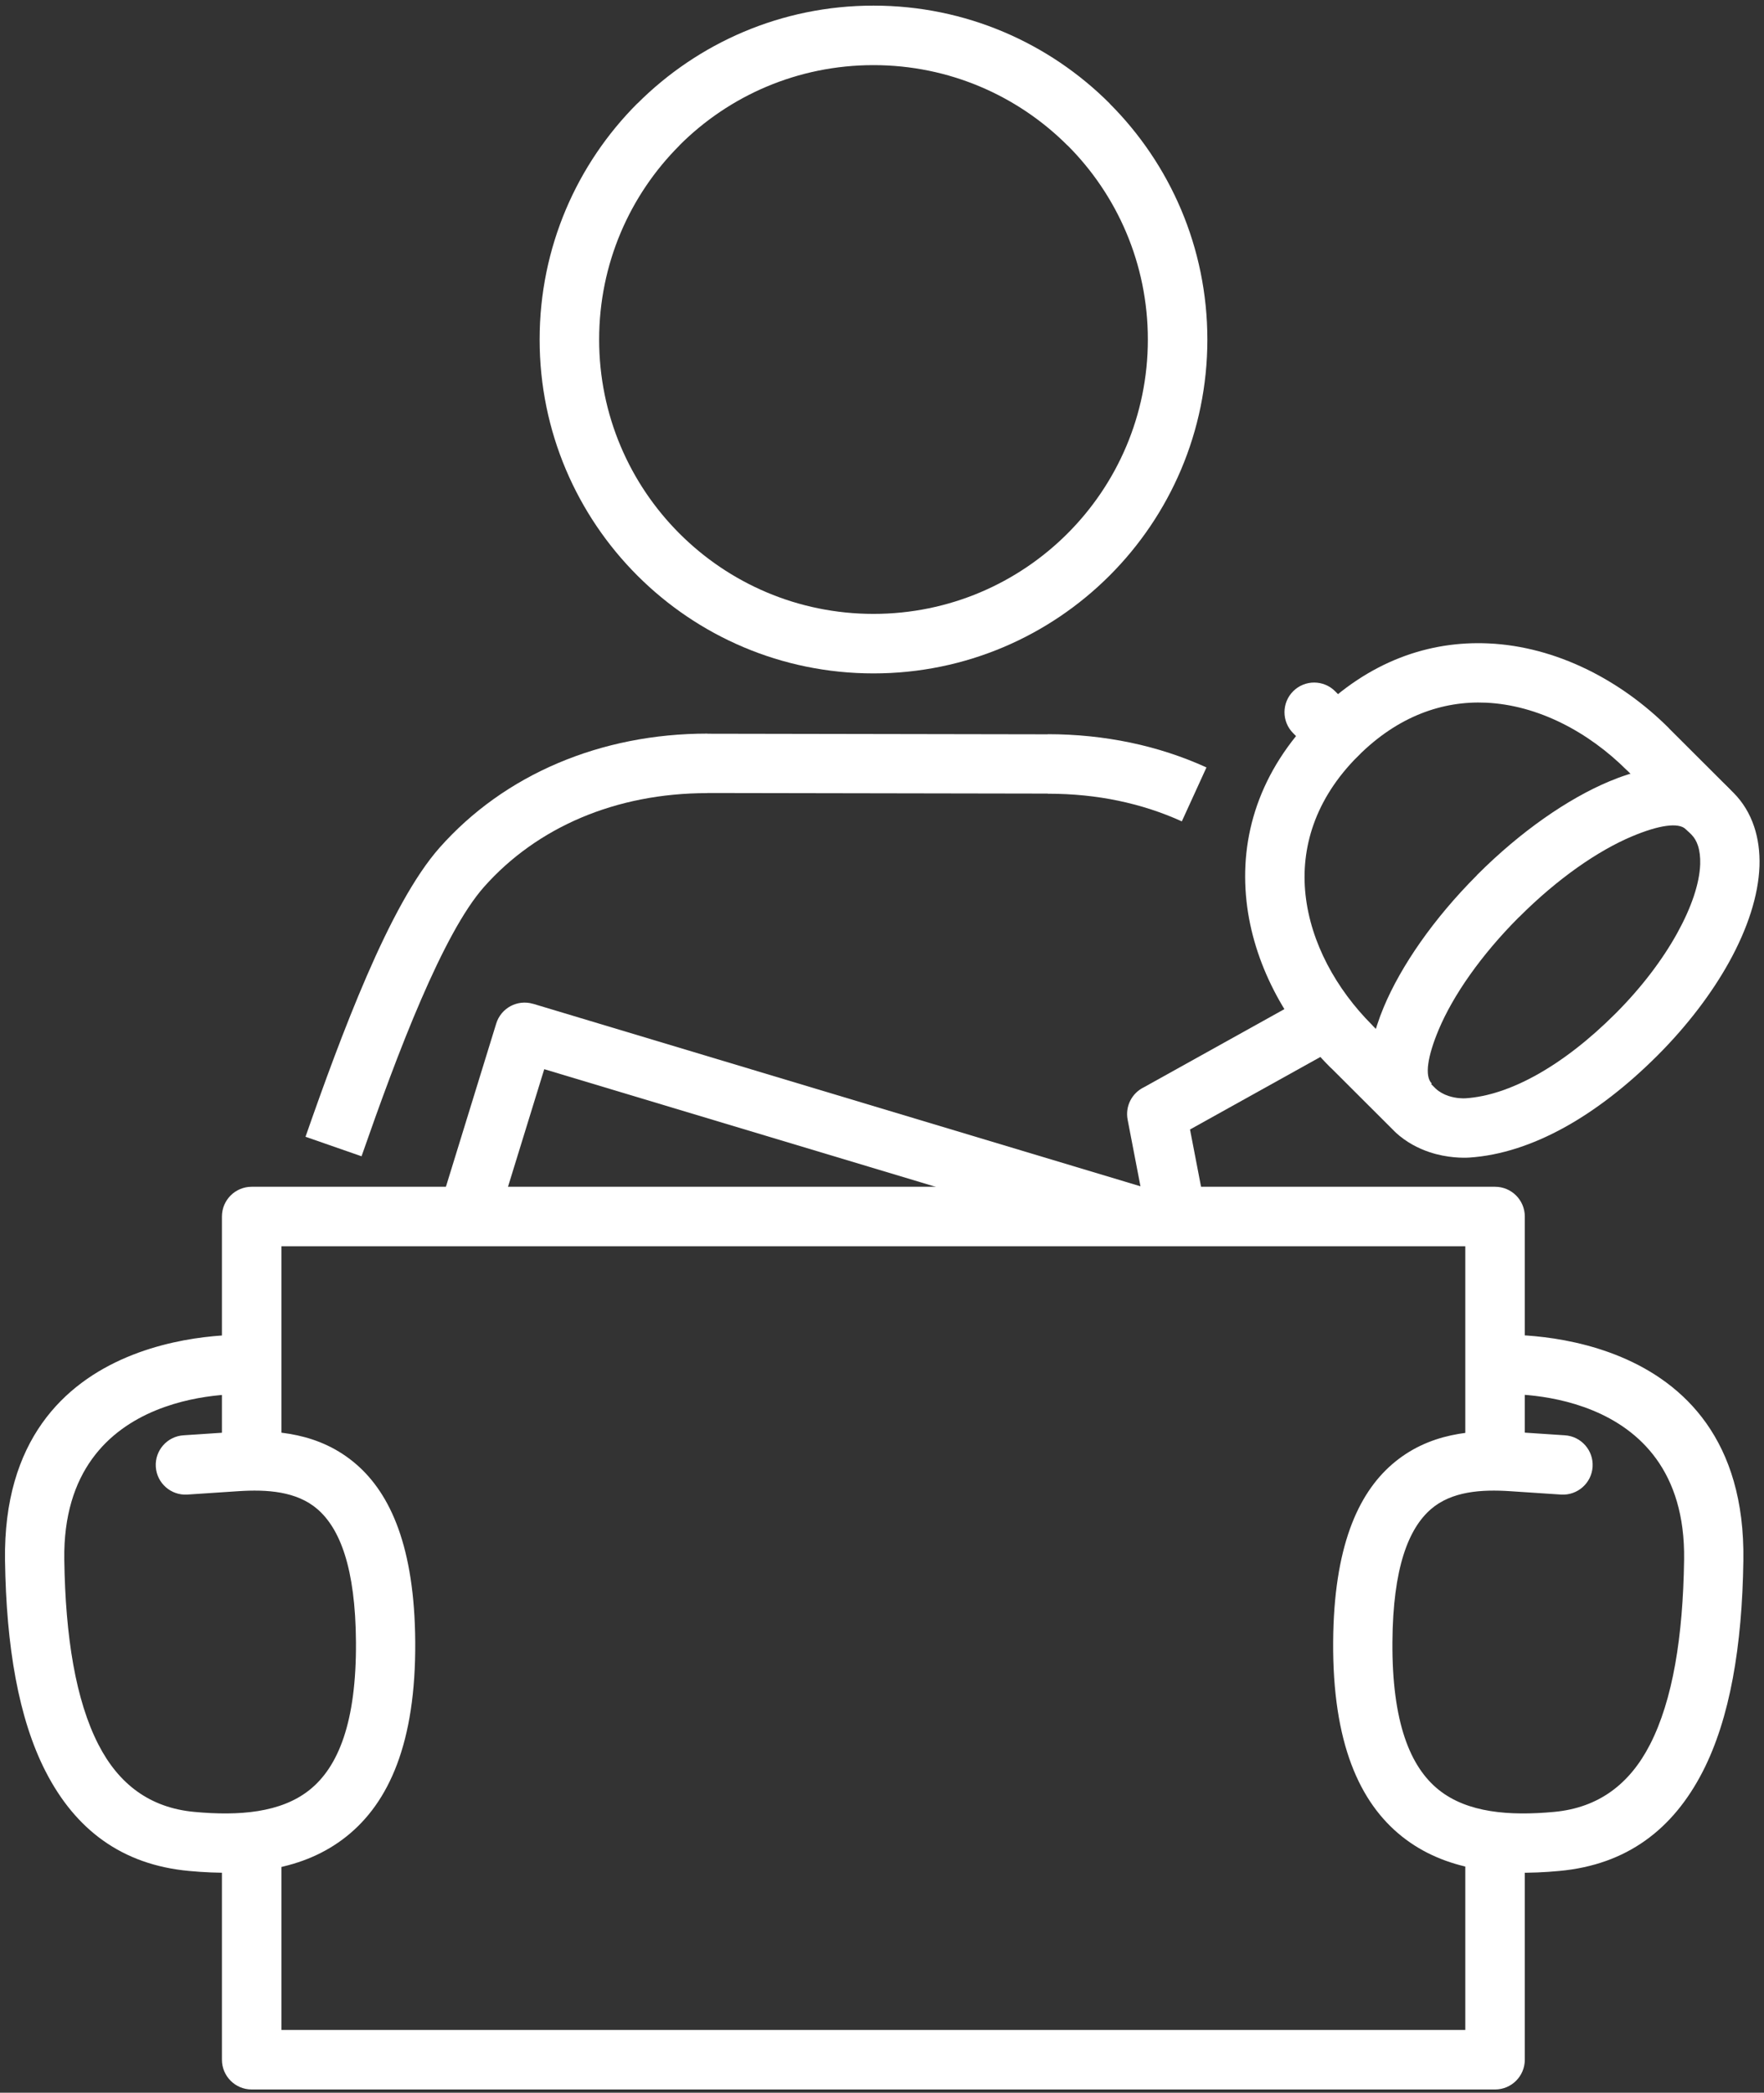
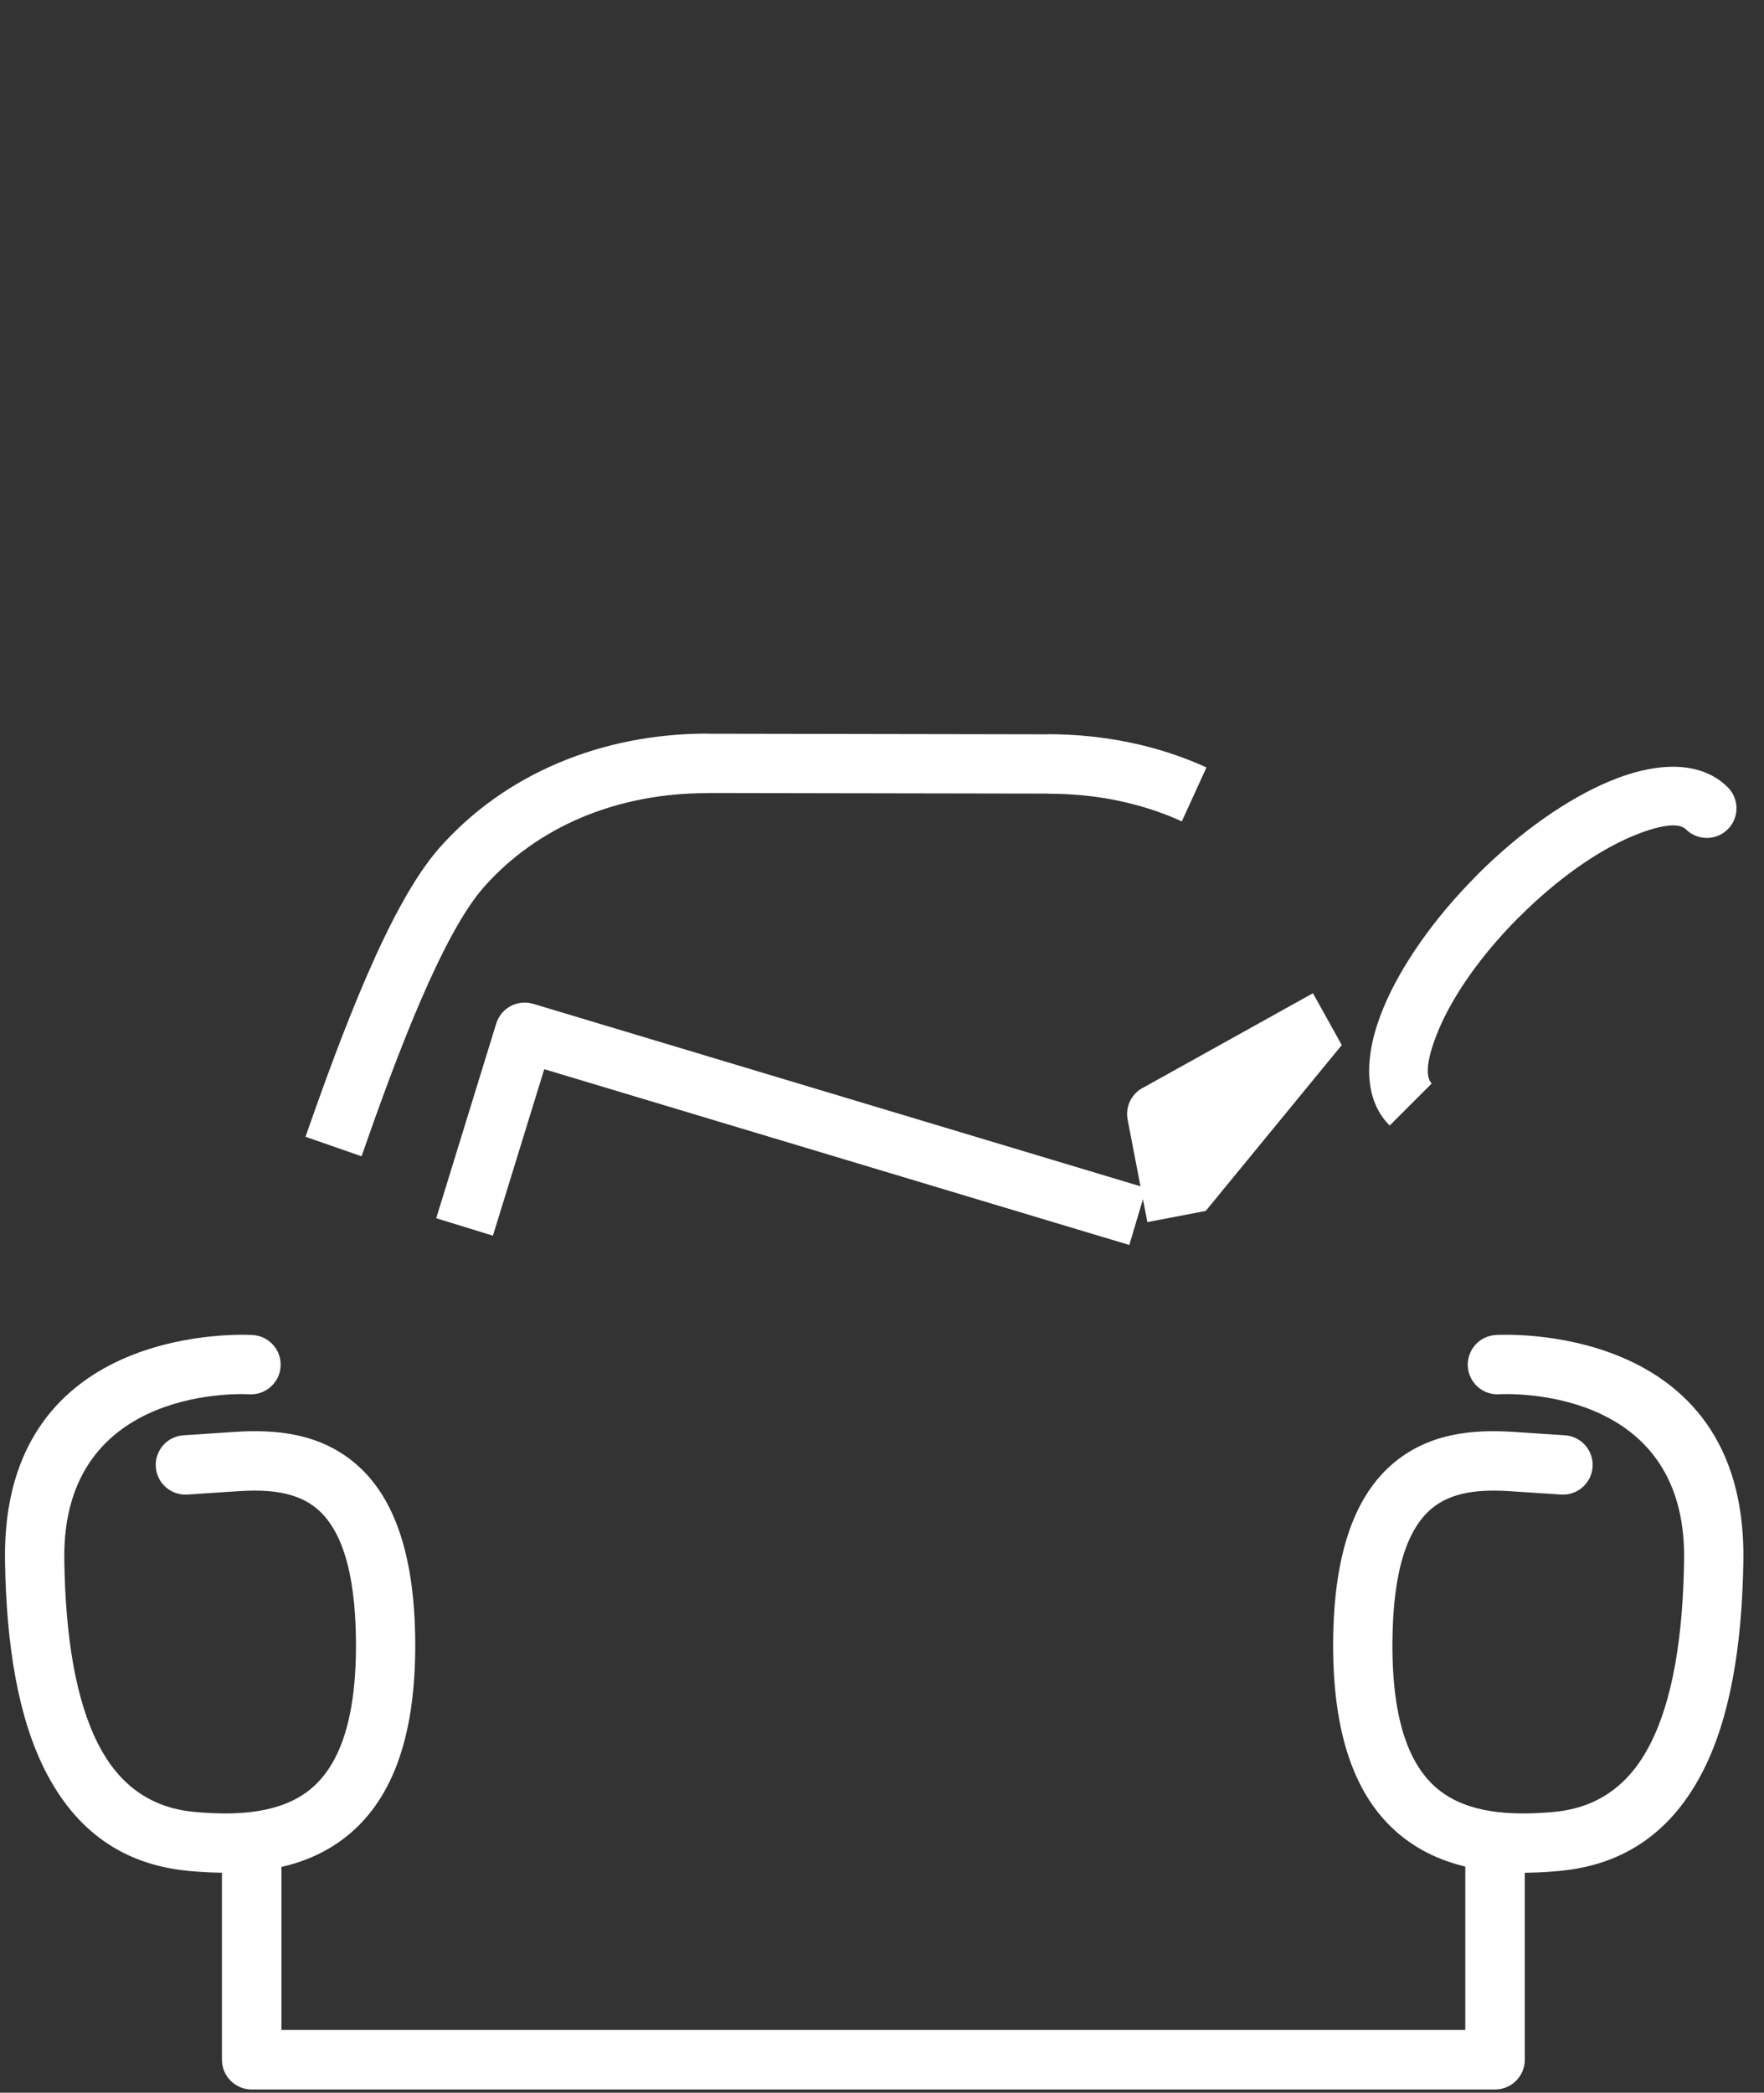
<svg xmlns="http://www.w3.org/2000/svg" width="247" height="293" viewBox="0 0 247 293" fill="none">
  <rect x="0" y="0" width="247" height="293" fill="#333333" stroke="none" />
  <path d="M213.507 257.835V288.381C213.507 290.682 211.641 292.548 209.341 292.548H35.241C32.94 292.548 31.075 290.682 31.075 288.381V258.052H39.407V284.215H205.174V257.835H213.507Z" fill="white" />
-   <path d="M31.075 203.778V170.324C31.075 168.024 32.94 166.158 35.241 166.158H209.341C211.641 166.158 213.507 168.024 213.507 170.324V203.778H205.174V174.491H39.407V203.778H31.075Z" fill="white" />
  <path d="M61.079 170.567L69.483 143.307C70.152 141.127 72.458 139.897 74.639 140.546L74.641 140.54L160.504 166.337L158.128 174.311L76.206 149.697L69.02 173.007L61.079 170.567Z" fill="white" />
-   <path d="M160.657 171.105L157.892 156.757C157.531 154.864 158.515 153.024 160.175 152.227L183.843 139.062L187.879 146.32L166.629 158.14L168.827 169.543L160.657 171.105Z" fill="white" />
+   <path d="M160.657 171.105L157.892 156.757C157.531 154.864 158.515 153.024 160.175 152.227L183.843 139.062L187.879 146.32L168.827 169.543L160.657 171.105Z" fill="white" />
  <path d="M194.584 157.589L194.581 157.586C190.93 153.935 190.884 147.862 193.759 140.998C196.167 135.255 200.708 128.646 206.808 122.538L206.816 122.529L206.808 122.521L206.844 122.484L206.857 122.471C212.965 116.364 219.577 111.817 225.326 109.406C232.192 106.525 238.271 106.573 241.922 110.223L241.931 110.231L241.939 110.223L241.94 110.224L241.932 110.232C243.549 111.85 243.552 114.474 241.939 116.097C240.322 117.723 237.691 117.73 236.065 116.113L236.058 116.106L236.05 116.114L236.048 116.113L236.056 116.105C235.027 115.094 232.233 115.542 228.548 117.087C223.735 119.106 218.085 123.025 212.748 128.362L212.735 128.375L212.698 128.412L212.69 128.403C207.367 133.737 203.456 139.379 201.44 144.187C199.894 147.876 199.449 150.673 200.472 151.696L200.474 151.698L194.584 157.589Z" fill="white" />
-   <path d="M122.309 85.951C132.915 85.951 142.52 81.651 149.472 74.7C156.424 67.749 160.725 58.145 160.725 47.543C160.725 36.918 156.429 27.309 149.487 20.362L149.479 20.37C142.528 13.418 132.918 9.119 122.309 9.119C111.684 9.119 102.077 13.409 95.138 20.351L95.13 20.359L95.138 20.368C88.191 27.316 83.893 36.923 83.893 47.543C83.893 58.148 88.193 67.754 95.144 74.704C102.093 81.653 111.698 85.951 122.309 85.951ZM155.363 80.591C146.902 89.05 135.214 94.284 122.309 94.284C109.398 94.284 97.712 89.051 89.254 80.594C80.793 72.135 75.56 60.447 75.56 47.543C75.56 34.624 80.791 22.935 89.248 14.477L89.256 14.485C97.723 6.019 109.411 0.786 122.309 0.786C135.217 0.786 146.909 6.018 155.37 14.479L155.362 14.488L155.37 14.496C163.825 22.954 169.058 34.636 169.058 47.543C169.058 60.444 163.823 72.132 155.363 80.591Z" fill="white" />
-   <path d="M190.147 105.861C184.116 111.892 182.096 118.741 182.802 125.265C183.528 131.983 187.091 138.478 192.142 143.528C192.218 143.604 192.289 143.68 192.357 143.76L201.034 152.422C201.578 152.919 202.203 153.237 202.793 153.434C203.901 153.805 204.883 153.793 205.218 153.772C208.293 153.569 211.625 152.453 215.058 150.556C218.762 148.509 222.536 145.575 226.208 141.908C229.822 138.291 232.785 134.39 234.864 130.621C236.823 127.071 237.963 123.737 238.066 121.013L238.067 120.992C238.097 119.987 237.985 119.102 237.741 118.369C237.541 117.771 237.247 117.273 236.87 116.886L227.831 107.862L227.823 107.854L227.815 107.862C222.424 102.471 215.338 98.716 208.075 98.383C202.036 98.107 195.766 100.242 190.147 105.861ZM174.536 126.143C173.573 117.243 176.239 107.987 184.256 99.971C191.702 92.525 200.177 89.704 208.434 90.084C217.907 90.519 226.96 95.225 233.705 101.971L233.697 101.979L242.728 110.995L242.744 111.011C244.041 112.318 245.008 113.91 245.618 115.733C246.177 117.405 246.431 119.266 246.367 121.266L246.365 121.306C246.212 125.378 244.713 129.988 242.155 134.625C239.716 139.045 236.27 143.591 232.091 147.774L232.074 147.79C227.844 152.015 223.442 155.427 219.061 157.847C214.586 160.319 210.082 161.785 205.738 162.072C204.954 162.122 202.67 162.152 200.158 161.311C198.597 160.789 196.93 159.936 195.436 158.572L195.44 158.569L195.306 158.442L186.489 149.638C186.408 149.569 186.329 149.495 186.252 149.419C179.943 143.111 175.477 134.847 174.536 126.143Z" fill="white" />
-   <path d="M190.147 99.987C191.764 101.613 191.756 104.244 190.13 105.861C188.504 107.478 185.873 107.471 184.256 105.845L181.065 102.645C179.448 101.019 179.456 98.388 181.082 96.771C182.708 95.155 185.339 95.162 186.956 96.788L190.147 99.987Z" fill="white" />
  <path d="M42.779 159.159C45.297 151.942 48.212 143.909 51.352 136.657C54.571 129.218 58.031 122.656 61.557 118.676C66.067 113.587 71.713 109.555 78.186 106.818C84.49 104.152 91.546 102.712 99.062 102.712V102.728L146.716 102.811V102.794C150.69 102.794 154.549 103.197 158.248 103.966C162.008 104.749 165.584 105.924 168.933 107.448L165.482 115C162.719 113.742 159.731 112.764 156.554 112.103C153.474 111.462 150.184 111.127 146.716 111.127V111.111L99.062 111.028V111.044C92.624 111.044 86.659 112.246 81.407 114.466C76.091 116.714 71.461 120.016 67.774 124.177C64.889 127.433 61.869 133.238 58.967 139.945C55.981 146.841 53.117 154.744 50.623 161.892L42.779 159.159Z" fill="white" />
  <path d="M35.355 186.914C37.646 187.03 39.41 188.984 39.294 191.276C39.178 193.567 37.224 195.33 34.933 195.214C34.858 195.211 8.643 193.513 9.002 218.379C9.158 229.181 10.598 238.054 13.782 244.258C16.607 249.764 20.952 253.107 27.215 253.685C33.509 254.271 39.341 253.795 43.329 250.618C47.365 247.403 49.917 241.119 49.842 229.893C49.773 219.501 47.587 214.012 44.451 211.298C41.553 208.789 37.381 208.514 33.354 208.783L33.257 208.789L26.225 209.255C23.934 209.397 21.959 207.656 21.816 205.364C21.673 203.073 23.415 201.098 25.706 200.955L32.698 200.492L32.801 200.484C38.626 200.095 44.834 200.643 49.886 205.017C54.703 209.186 58.052 216.656 58.142 229.86C58.237 244.015 54.462 252.381 48.504 257.127C42.5 261.911 34.668 262.716 26.466 261.952C17.045 261.082 10.557 256.148 6.393 248.033C2.589 240.619 0.876 230.515 0.702 218.476C0.212 184.635 35.256 186.91 35.355 186.914Z" fill="white" />
  <path d="M209.885 195.214C207.594 195.33 205.64 193.567 205.524 191.276C205.408 188.984 207.171 187.03 209.463 186.914C209.562 186.91 244.606 184.635 244.112 218.476C243.942 230.515 242.227 240.617 238.422 248.033C234.258 256.148 227.771 261.082 218.35 261.952C210.147 262.716 202.313 261.91 196.309 257.127C190.353 252.382 186.576 244.015 186.671 229.86C186.762 216.656 190.111 209.187 194.927 205.017C199.982 200.643 206.191 200.095 212.016 200.484L212.118 200.492L219.111 200.955C221.402 201.098 223.144 203.073 223.001 205.364C222.858 207.656 220.882 209.397 218.591 209.255L211.56 208.789L211.463 208.783C207.433 208.514 203.261 208.789 200.362 211.298C197.227 214.012 195.042 219.501 194.971 229.893C194.896 241.119 197.45 247.404 201.484 250.618C205.472 253.795 211.307 254.271 217.602 253.685C223.863 253.107 228.209 249.764 231.034 244.258C234.218 238.054 235.66 229.181 235.812 218.379C236.175 193.513 209.96 195.211 209.885 195.214ZM212.118 200.492C214.359 200.695 216.039 202.653 215.889 204.91L212.118 200.492Z" fill="white" />
</svg>